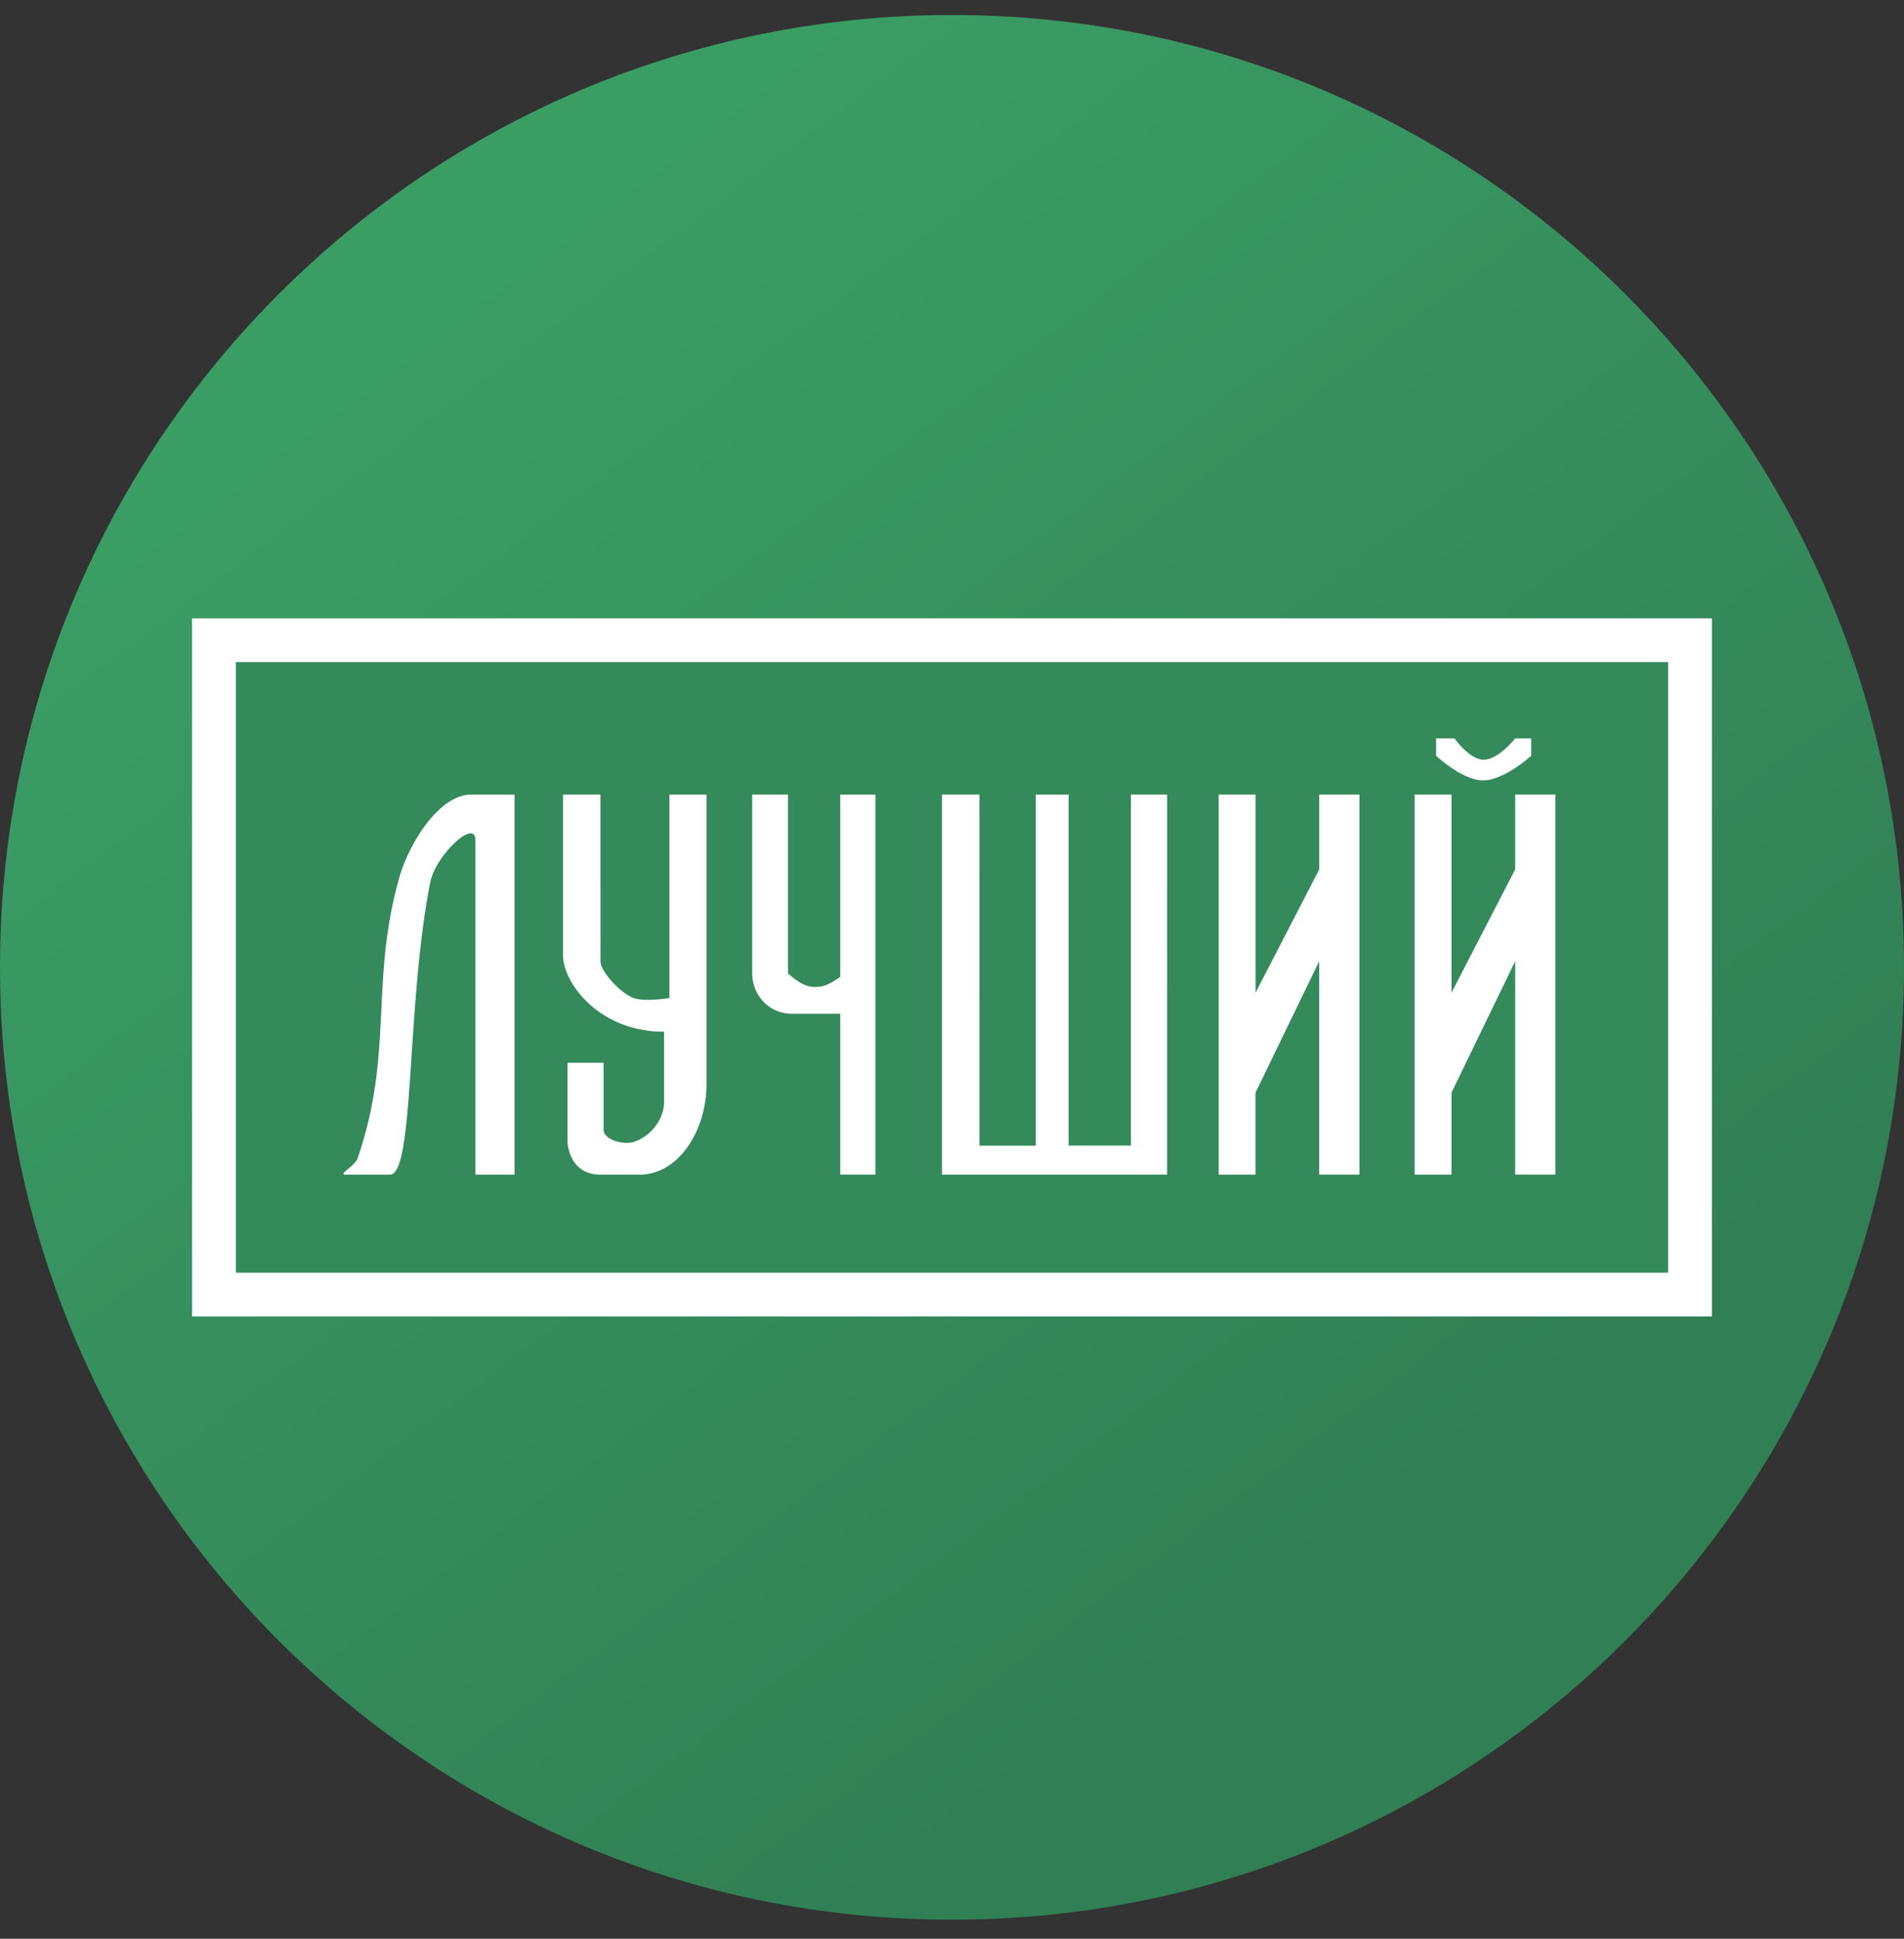
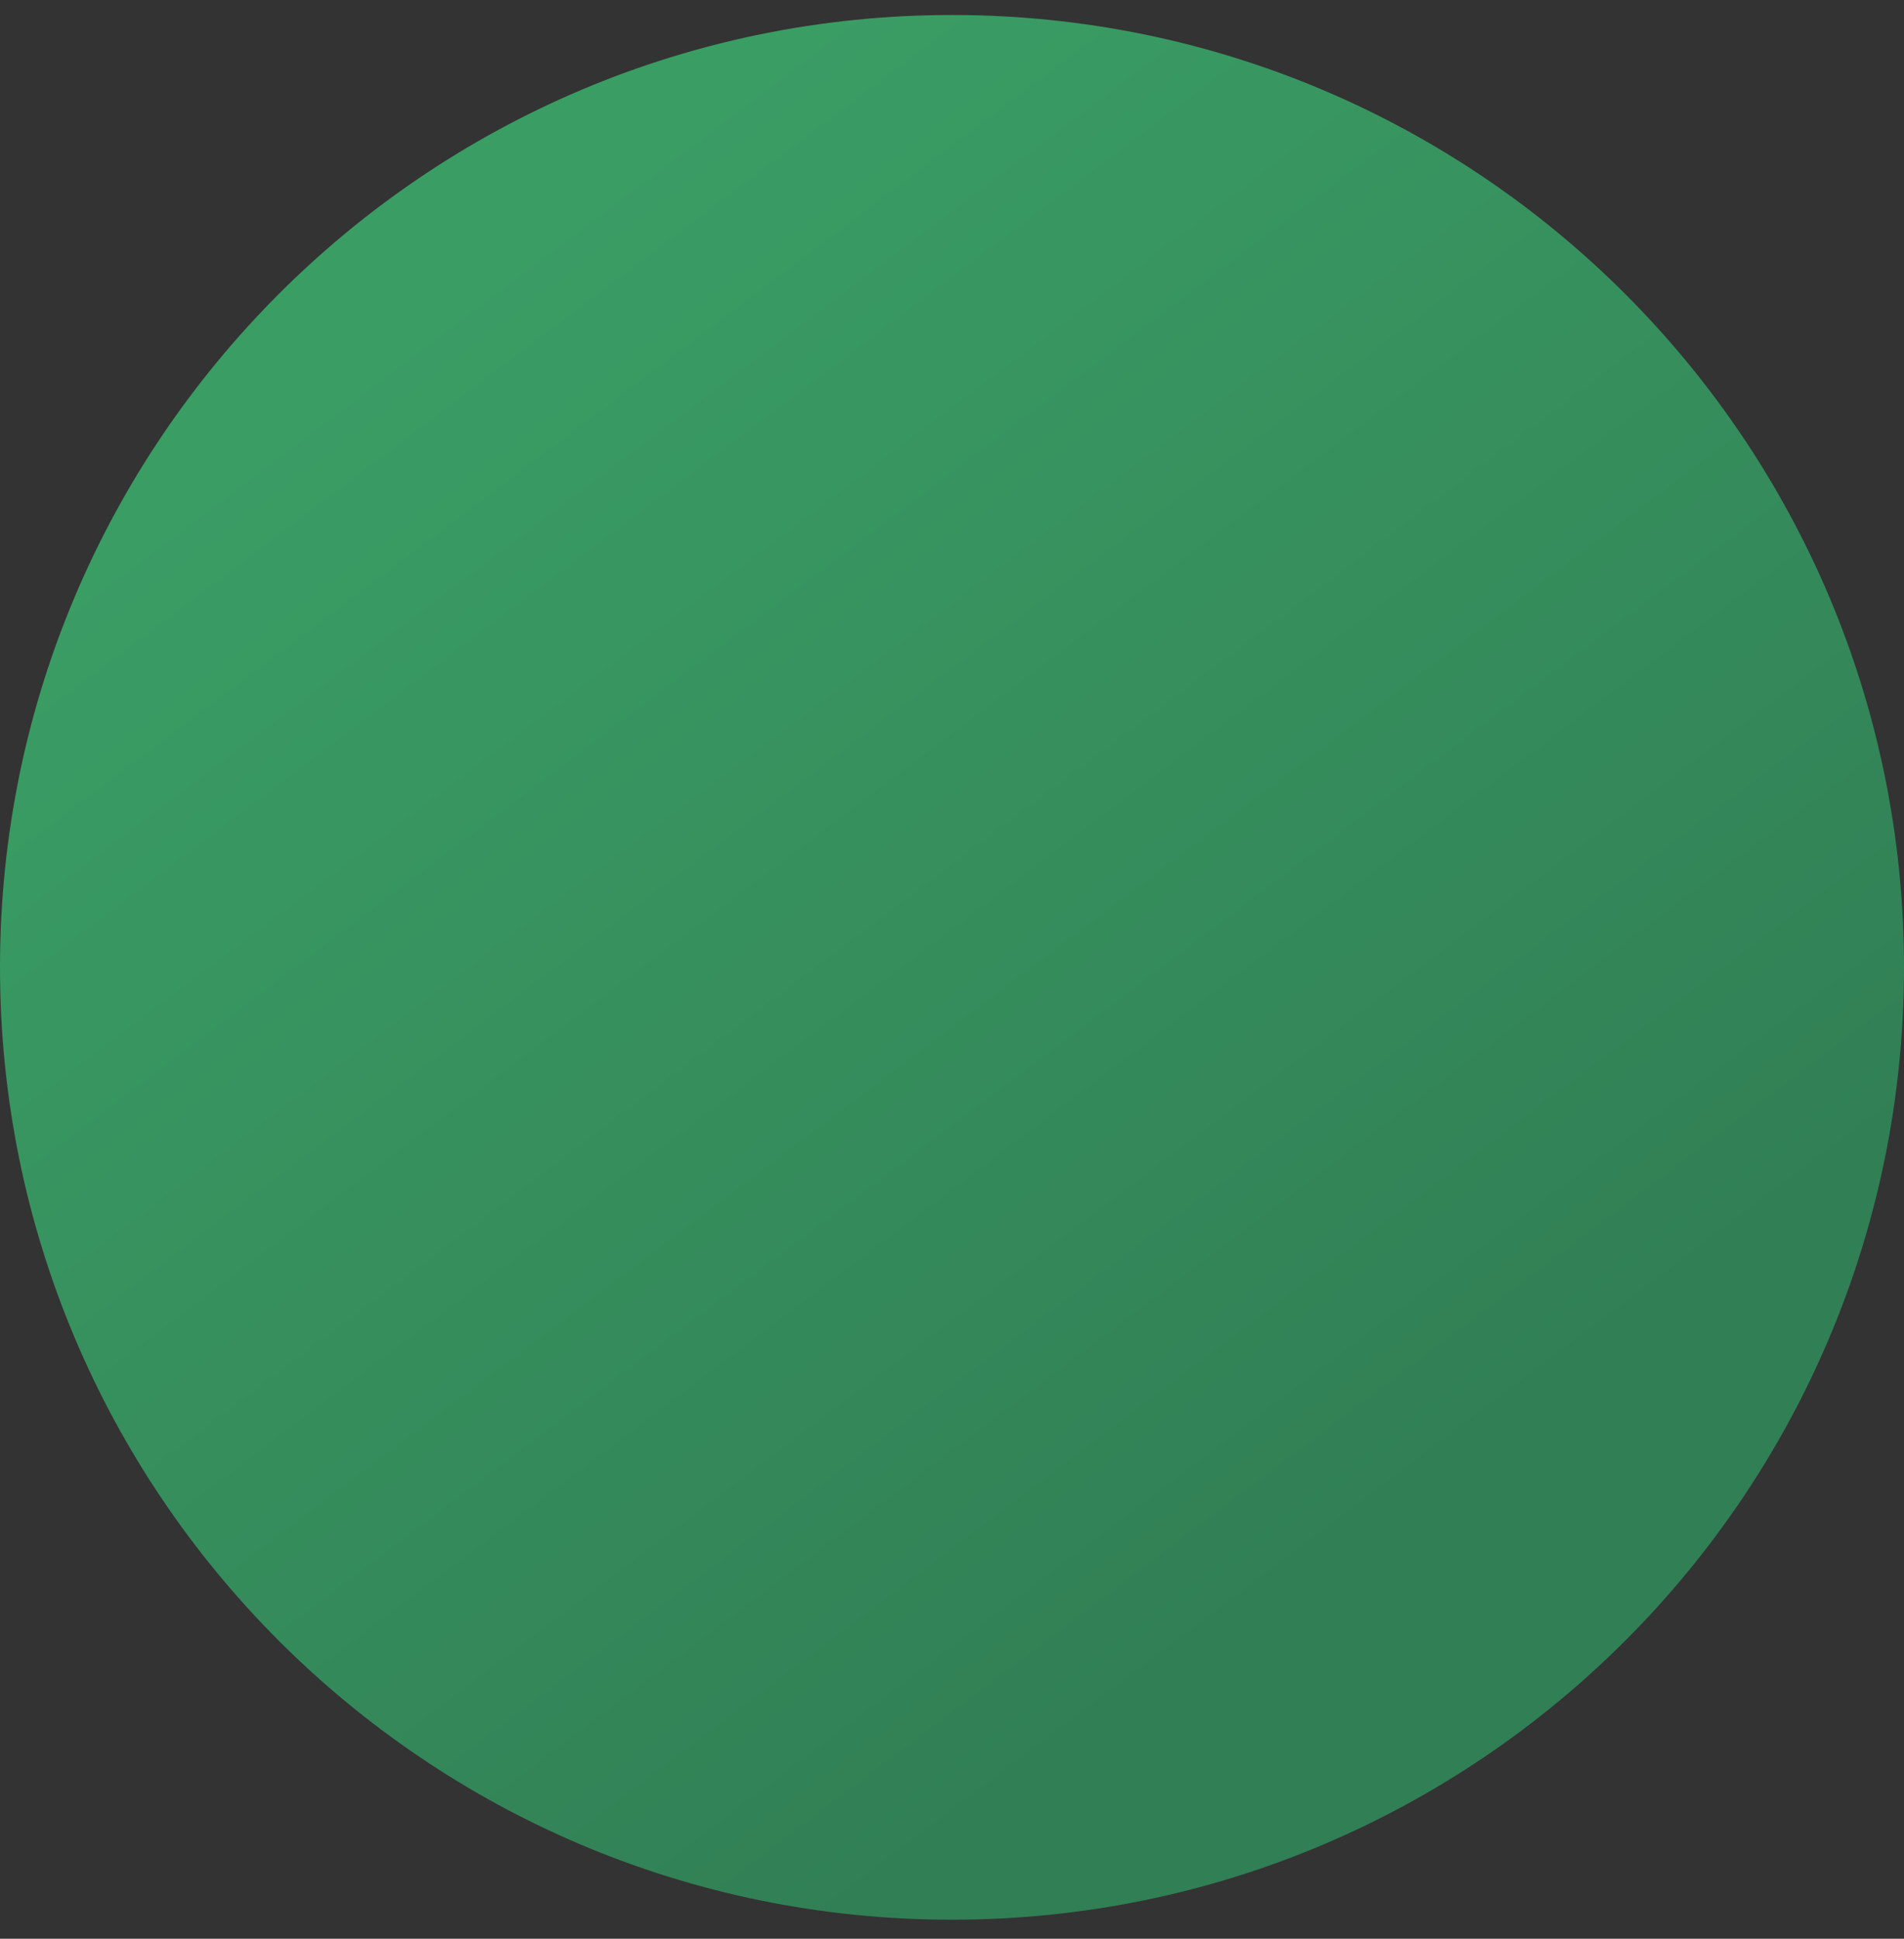
<svg xmlns="http://www.w3.org/2000/svg" width="56" height="57" fill="none" viewBox="0 0 56 57">
  <rect x="0" y="0" width="56" height="57" fill="#333333" stroke="none" />
  <g clip-path="url(#a)">
    <path fill="url(#b)" d="M56 28.441c0-15.464-12.536-28-28-28s-28 12.536-28 28 12.536 28 28 28 28-12.536 28-28" />
-     <path fill="#348a5a" stroke="#fff" stroke-width="1.286" d="M6.293 18.823h43.413v19.239H6.293z" />
-     <path fill="#fff" d="M15.133 34.535h-1.15v-9.828c0-.668-1.17.44-1.327 1.228-.713 3.586-.456 8.6-1.189 8.6H10.16c-.232 0 .28-.256.356-.476 1.071-3.108.357-5.192 1.229-8.262.267-.943 1.14-2.435 2.12-2.436h1.268zM17.66 23.36h-1.1v4.735c0 .793 1.051 2.239 2.971 2.239v2.079c0 .503-.41 1.01-.892 1.16-.295.093-.887-.054-.887-.364v-1.964h-1.06v2.284c0 .325.183 1.006.969 1.006h1.157c1.118 0 1.961-1.268 1.961-2.654v-8.52h-1.09v5.982s-.722.118-1.05 0c-.411-.148-.978-.797-.978-1.073zM23.176 23.36h-1.052v5.258c0 .646.506 1.186 1.152 1.186h1.437v4.73h1.035V23.362h-1.035v5.358s-.323.246-.568.284a1 1 0 0 1-.318 0c-.275-.035-.651-.385-.651-.385zM28.807 23.36h-1.103v11.175h6.623V23.36h-1.065v10.321H31.43V23.362h-.966v10.321h-1.656zM35.844 34.535V23.36h1.084v5.827l1.873-3.626V23.36h1.183v11.174H38.8v-6.273l-1.873 3.863v2.41zM41.607 34.535V23.36h1.084v5.827l1.873-3.626V23.36h1.182v11.174h-1.182v-6.273l-1.873 3.863v2.41zM42.238 22.22v-.51h.543s.42.596.822.625c.447.033.96-.625.96-.625h.472v.51s-.805.736-1.431.724c-.604-.011-1.366-.724-1.366-.724" />
  </g>
  <defs>
    <linearGradient id="b" x1="10.715" x2="38.364" y1="10.614" y2="47.302" gradientUnits="userSpaceOnUse">
      <stop stop-color="#3a9d64" />
      <stop offset="1" stop-color="#317f55" />
    </linearGradient>
    <clipPath id="a">
      <path fill="#fff" d="M0 .441h56v56H0z" />
    </clipPath>
  </defs>
</svg>